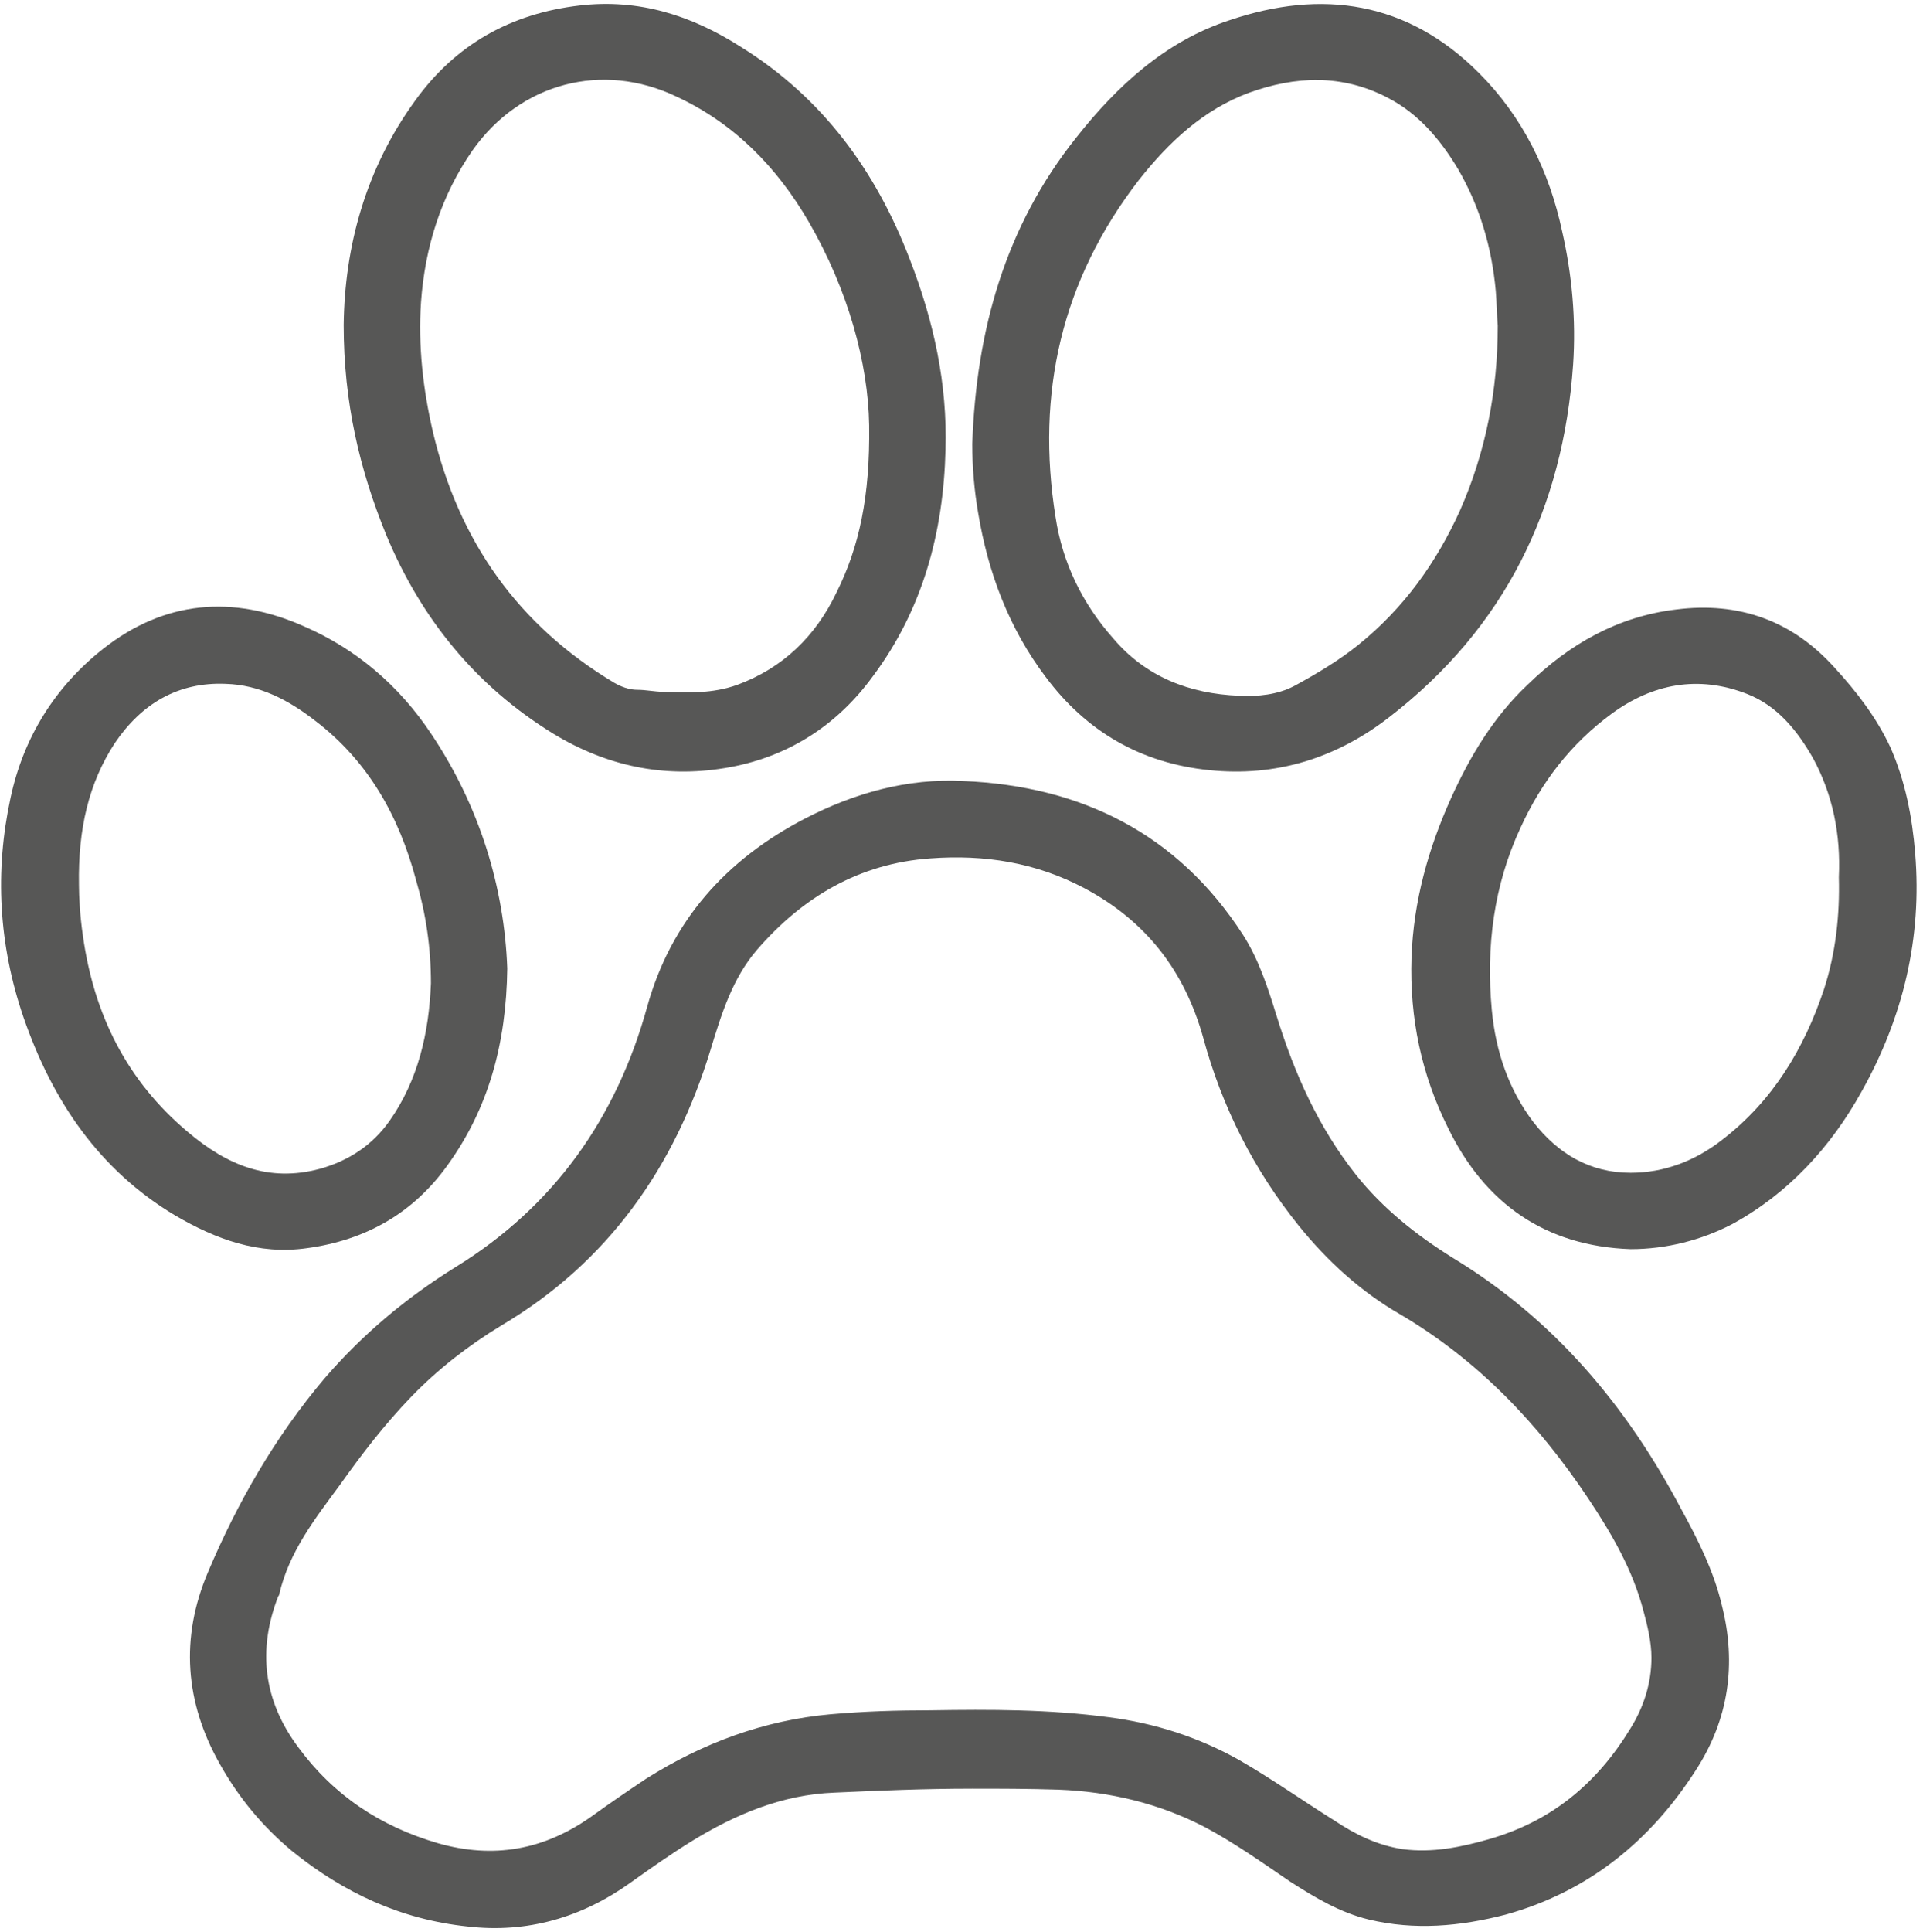
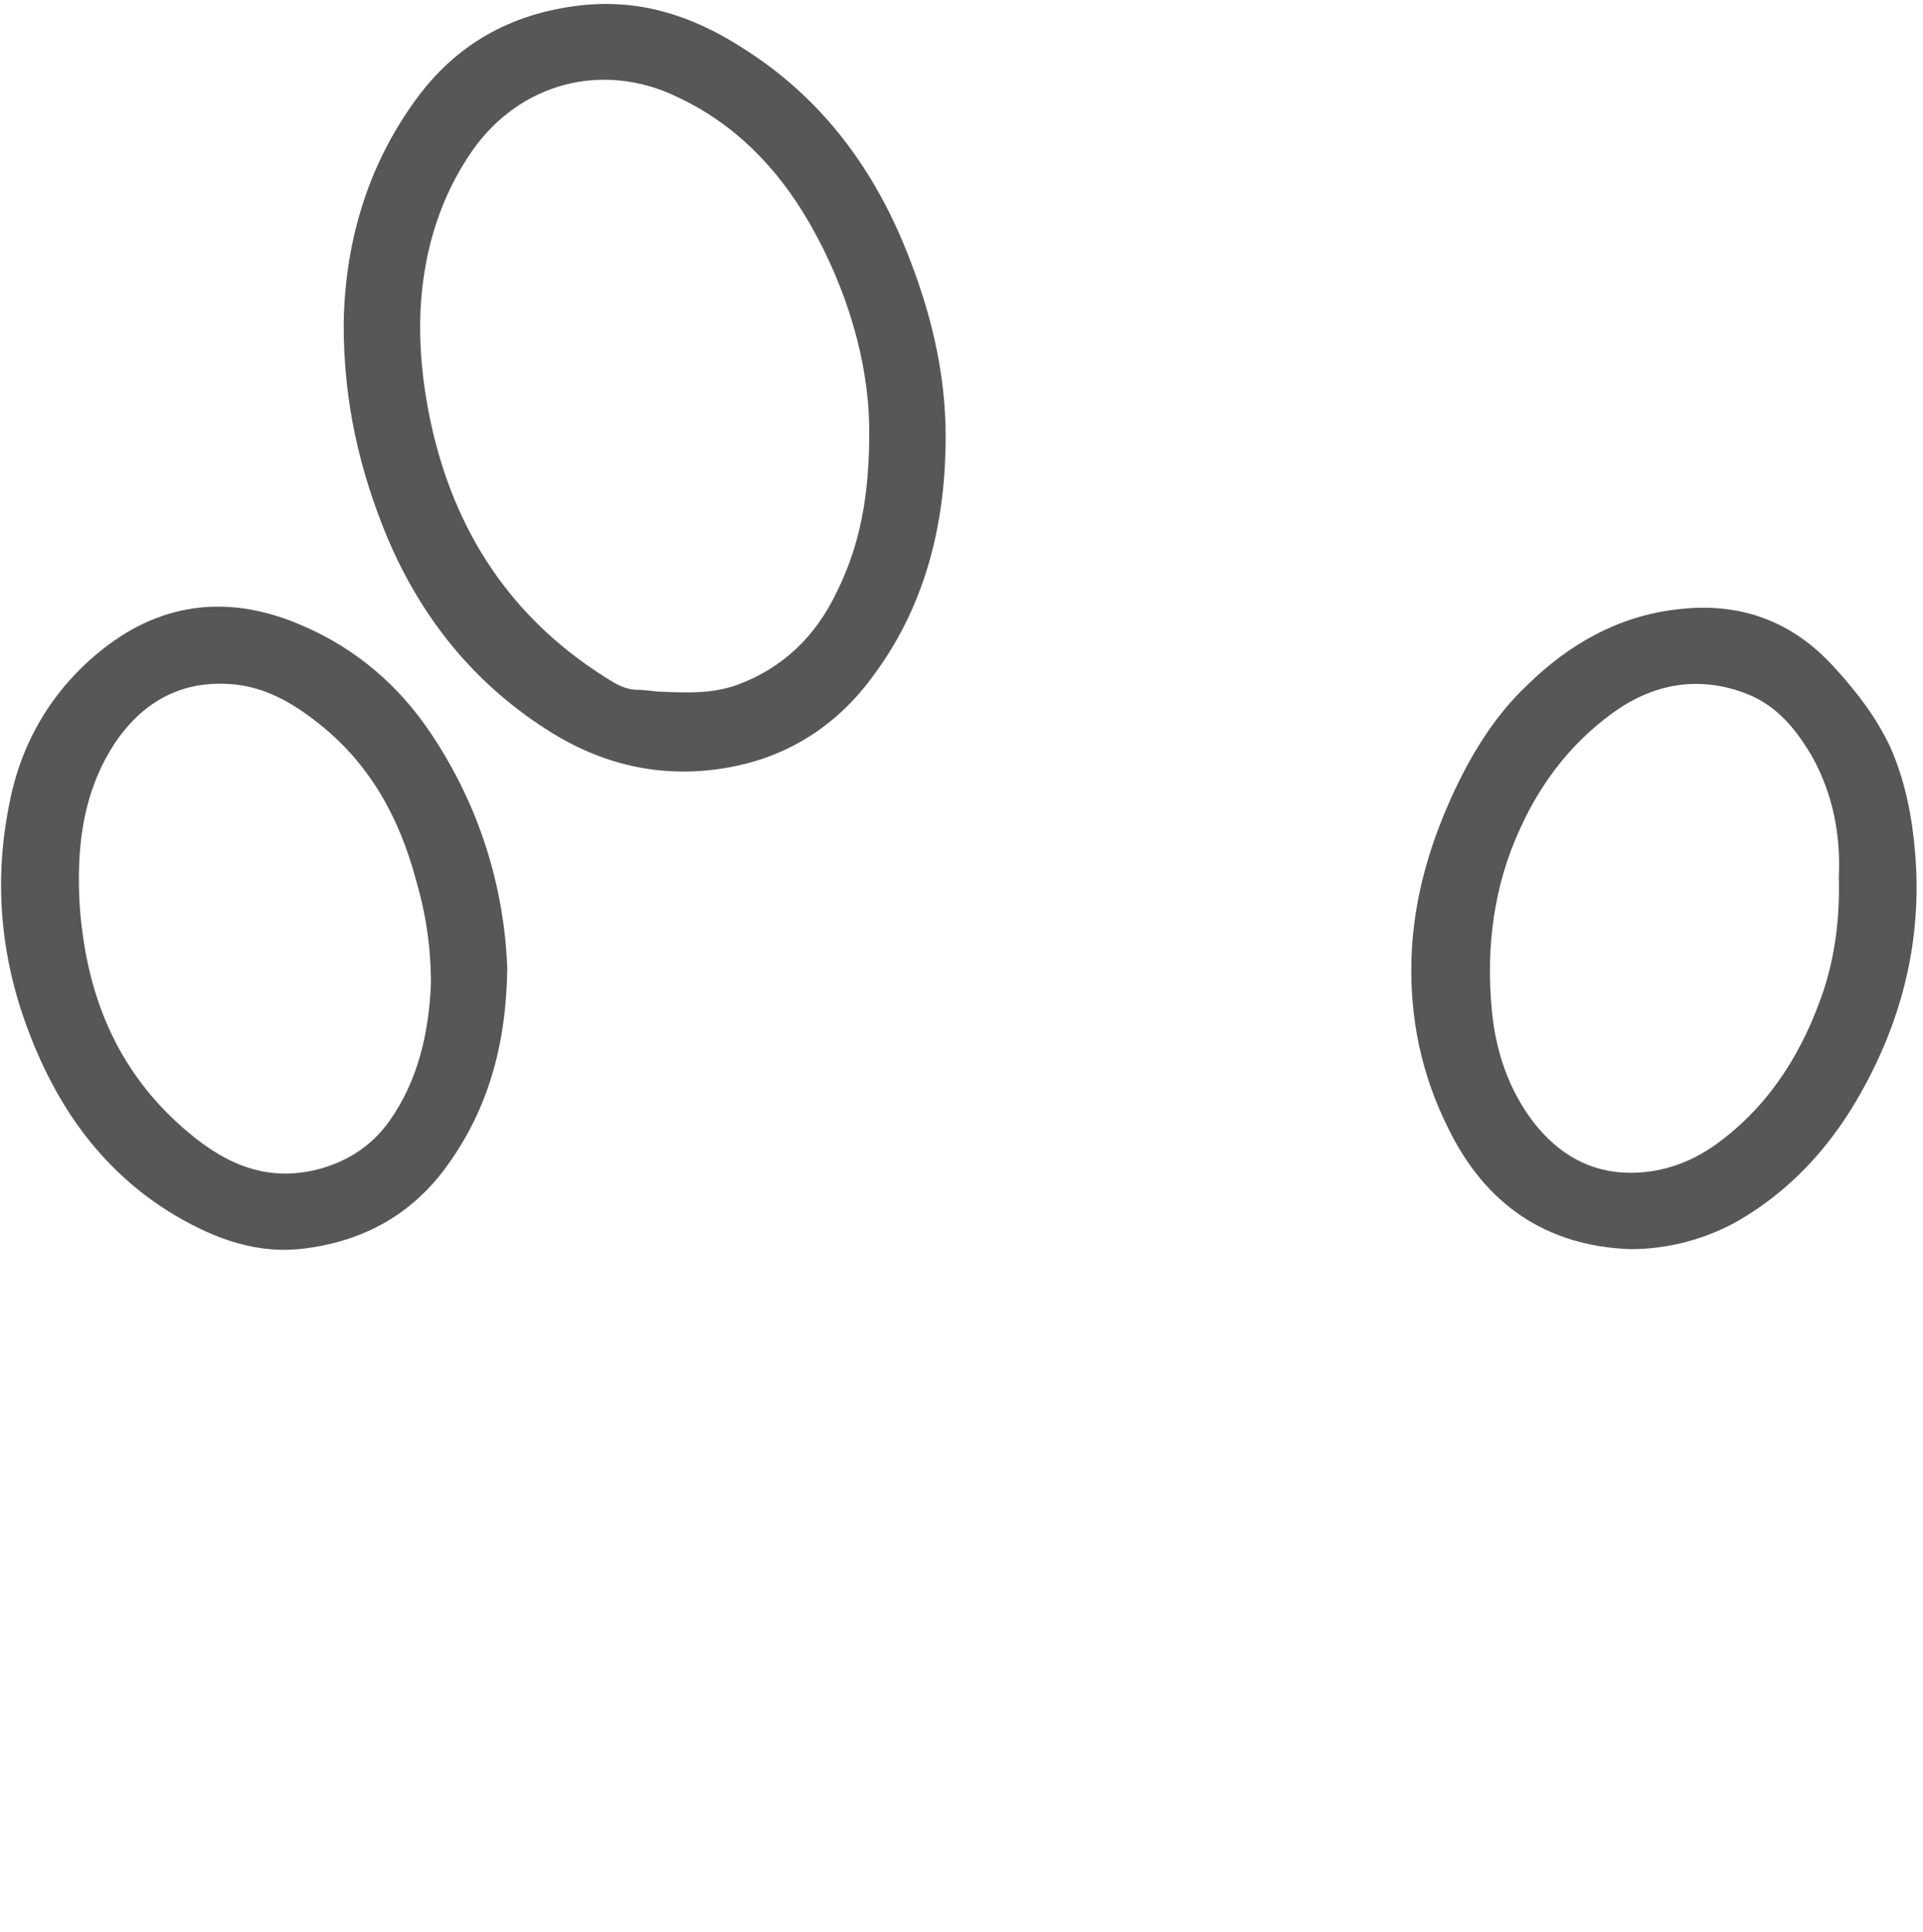
<svg xmlns="http://www.w3.org/2000/svg" xml:space="preserve" width="51.317mm" height="51.534mm" version="1.0" style="shape-rendering:geometricPrecision; text-rendering:geometricPrecision; image-rendering:optimizeQuality; fill-rule:evenodd; clip-rule:evenodd" viewBox="0 0 5131.66 5153.38">
  <defs>
    <style type="text/css">
   
    .fil0 {fill:#575756;fill-rule:nonzero}
   
  </style>
  </defs>
  <g id="Layer_x0020_1">
    <g id="_105553121344448">
-       <path class="fil0" d="M2594.58 4771.87c-129.65,0 -248.71,5.29 -367.77,10.58 -140.23,5.29 -264.58,58.21 -381,129.65 -55.56,34.4 -108.48,71.44 -164.04,111.13 -129.65,92.6 -275.17,134.94 -433.92,116.42 -177.27,-18.52 -330.73,-89.96 -468.31,-201.08 -79.38,-66.15 -142.88,-142.88 -193.15,-232.83 -92.6,-164.04 -105.83,-336.02 -31.75,-510.65 79.38,-187.85 179.92,-362.48 312.21,-518.58 100.54,-116.42 216.96,-214.31 349.25,-296.33 261.94,-161.4 428.63,-396.88 510.65,-693.21 63.5,-230.19 211.67,-394.23 420.69,-502.71 132.29,-68.79 275.17,-108.48 423.33,-100.54 314.85,13.23 571.5,140.23 746.13,410.1 42.33,66.15 66.15,140.23 89.96,216.96 47.63,153.46 111.13,296.33 211.67,423.33 71.44,89.96 161.4,161.4 259.29,222.25 269.88,164.04 463.02,394.23 608.54,669.4 44.98,82.02 87.31,166.69 108.48,256.65 39.69,156.1 18.52,304.27 -68.79,439.21 -121.71,190.5 -288.4,325.44 -508,386.29 -121.71,31.75 -243.42,42.33 -365.13,13.23 -76.73,-18.52 -142.88,-58.21 -209.02,-100.54 -74.08,-50.27 -148.17,-103.19 -227.54,-145.52 -121.71,-63.5 -254,-95.25 -391.58,-100.54 -82.03,-2.67 -161.41,-2.67 -230.2,-2.67zm1812.39 -349.25c0,-42.33 -10.58,-84.67 -21.17,-124.35 -29.1,-111.13 -84.67,-206.38 -148.17,-301.63 -132.29,-198.44 -293.69,-367.77 -500.06,-489.48 -105.83,-60.85 -195.79,-142.88 -272.52,-238.13 -119.06,-148.17 -203.73,-314.85 -254,-500.06 -50.27,-179.92 -153.46,-312.21 -317.5,-399.52 -129.65,-68.79 -267.23,-89.96 -410.1,-79.38 -190.5,13.23 -341.31,103.19 -463.02,243.42 -66.15,76.73 -95.25,171.98 -124.35,267.23 -95.25,312.21 -272.52,566.21 -558.27,735.54 -87.31,52.92 -169.33,116.42 -240.77,190.5 -71.44,74.08 -132.29,153.46 -190.5,235.48 -66.15,89.96 -134.94,177.27 -161.4,291.04 0,2.65 -2.65,5.29 -2.65,5.29 -55.56,142.88 -39.69,277.81 52.92,402.17 95.25,129.65 219.6,211.67 373.06,256.65 148.17,42.33 283.1,18.52 410.1,-71.44 47.63,-34.4 97.9,-68.79 145.52,-100.54 150.81,-95.25 314.85,-156.1 492.13,-171.98 89.96,-7.94 177.27,-10.58 267.23,-10.58 158.75,-2.65 317.5,-2.65 476.25,18.52 121.71,15.88 238.13,52.92 346.6,113.77 87.31,50.27 169.33,108.48 254,161.4 55.56,37.04 113.77,66.15 182.56,76.73 79.38,10.58 156.1,-5.29 230.19,-26.46 166.69,-47.63 288.4,-148.17 378.35,-296.33 34.41,-55.57 55.57,-119.07 55.57,-187.86z" />
-       <path class="fil0" d="M2594.58 1184.12c10.58,-301.63 87.31,-579.44 277.81,-817.56 108.48,-137.58 238.13,-256.65 407.46,-312.21 248.71,-84.67 476.25,-50.27 666.75,140.23 116.42,116.42 187.85,261.94 222.25,423.33 26.46,116.42 37.04,235.48 29.1,354.54 -26.46,383.65 -182.56,703.79 -492.13,941.92 -140.23,108.48 -301.63,158.75 -478.9,140.23 -182.56,-18.52 -328.08,-103.19 -436.56,-248.71 -97.9,-129.65 -153.46,-277.81 -179.92,-436.56 -10.57,-60.85 -15.86,-121.71 -15.86,-185.21zm1402.29 -314.85c-2.65,-31.75 -2.65,-60.85 -5.29,-92.6 -10.58,-116.42 -42.33,-224.9 -100.54,-325.44 -47.63,-79.38 -105.83,-148.17 -187.85,-190.5 -121.71,-63.5 -246.06,-58.21 -370.42,-13.23 -121.71,44.98 -214.31,132.29 -293.69,232.83 -206.38,267.23 -275.17,568.85 -222.25,899.58 18.52,121.71 71.44,230.19 153.46,322.79 87.31,103.19 203.73,148.17 336.02,153.46 50.27,2.65 103.19,-2.65 148.17,-26.46 58.21,-31.75 116.42,-66.15 169.33,-108.48 121.71,-97.9 209.02,-219.6 272.52,-359.83 68.79,-156.1 100.54,-320.14 100.54,-492.12z" />
      <path class="fil0" d="M917.12 866.62c2.65,-209.02 58.21,-415.4 190.5,-597.96 108.48,-150.81 256.65,-232.83 439.21,-254 158.75,-18.52 298.98,26.46 431.27,111.13 216.96,134.94 359.83,330.73 449.79,566.21 63.5,164.04 100.54,330.73 95.25,508 -5.29,219.6 -60.85,425.98 -193.15,603.25 -97.9,134.94 -232.83,219.6 -396.88,246.06 -161.4,26.46 -314.85,-5.29 -457.73,-92.6 -206.38,-127 -351.9,-306.92 -444.5,-529.17 -71.43,-174.63 -113.76,-354.54 -113.76,-560.92zm1402.29 267.23c-2.65,-164.04 -55.56,-359.83 -161.4,-542.4 -84.67,-145.52 -198.44,-261.94 -351.9,-333.38 -198.43,-95.24 -418.03,-37.03 -545.03,142.89 -84.67,121.71 -127,259.29 -137.58,404.81 -7.94,116.42 5.29,232.83 31.75,346.6 68.79,291.04 227.54,515.94 484.19,669.4 18.52,10.58 39.69,18.52 60.85,18.52 23.81,0 47.63,5.29 68.79,5.29 66.15,2.65 132.29,5.29 198.44,-18.52 121.71,-44.98 209.02,-129.65 264.58,-246.06 60.85,-121.71 89.96,-256.65 87.31,-447.15z" />
      <path class="fil0" d="M1353.68 2583.77c-2.65,201.08 -50.27,373.06 -158.75,523.88 -92.6,129.65 -219.6,201.08 -375.71,222.25 -129.65,18.52 -243.42,-23.81 -351.9,-87.31 -203.73,-121.71 -328.08,-306.92 -404.81,-529.17 -66.15,-193.15 -76.73,-388.94 -34.4,-584.73 34.4,-161.4 119.06,-296.33 246.06,-396.88 164.04,-129.65 346.6,-145.52 537.1,-60.85 140.23,60.85 254,158.75 338.67,285.75 129.66,193.14 195.81,410.1 203.74,627.06zm-1143 -222.25c0,29.1 2.65,82.02 10.58,134.94 29.1,209.02 116.42,386.29 280.46,523.88 103.19,87.31 214.31,134.94 351.9,97.9 76.73,-21.17 140.23,-63.5 185.21,-127 76.73,-108.48 105.83,-235.48 111.13,-367.77 -0.01,-95.26 -13.24,-185.22 -39.69,-275.18 -44.98,-169.33 -127,-317.5 -269.88,-425.98 -71.44,-55.56 -148.17,-95.25 -238.13,-97.9 -127,-5.29 -224.9,52.92 -296.33,158.75 -68.79,105.84 -97.89,227.55 -95.25,378.36z" />
      <path class="fil0" d="M4351.41 3332.54c-227.54,-7.94 -388.94,-121.71 -486.83,-322.79 -71.44,-142.88 -103.19,-293.69 -97.9,-455.08 5.29,-150.81 44.98,-291.04 105.83,-425.98 50.27,-111.13 113.77,-216.96 203.73,-301.63 111.13,-108.48 240.77,-182.56 396.88,-201.08 166.69,-21.17 309.56,29.1 423.33,156.1 58.21,63.5 111.13,132.29 148.17,211.67 39.69,89.96 58.21,185.21 66.15,283.1 18.52,224.9 -31.75,436.56 -142.88,635 -82.02,148.17 -195.79,272.52 -346.6,354.54 -82.02,42.34 -174.63,66.15 -269.88,66.15zm555.63 -992.19c5.29,-113.77 -15.88,-219.6 -68.79,-317.5 -42.33,-74.08 -95.25,-140.23 -177.27,-171.98 -129.65,-50.27 -251.35,-26.46 -359.83,52.92 -108.48,79.38 -187.85,182.56 -243.42,304.27 -71.44,153.46 -92.6,317.5 -76.73,486.83 10.58,111.13 44.98,211.67 111.13,298.98 66.15,84.67 150.81,134.94 259.29,134.94 89.96,0 171.98,-31.75 243.42,-87.31 134.94,-103.19 219.6,-243.42 272.52,-402.17 31.74,-97.9 42.32,-198.44 39.68,-298.98z" />
    </g>
  </g>
</svg>